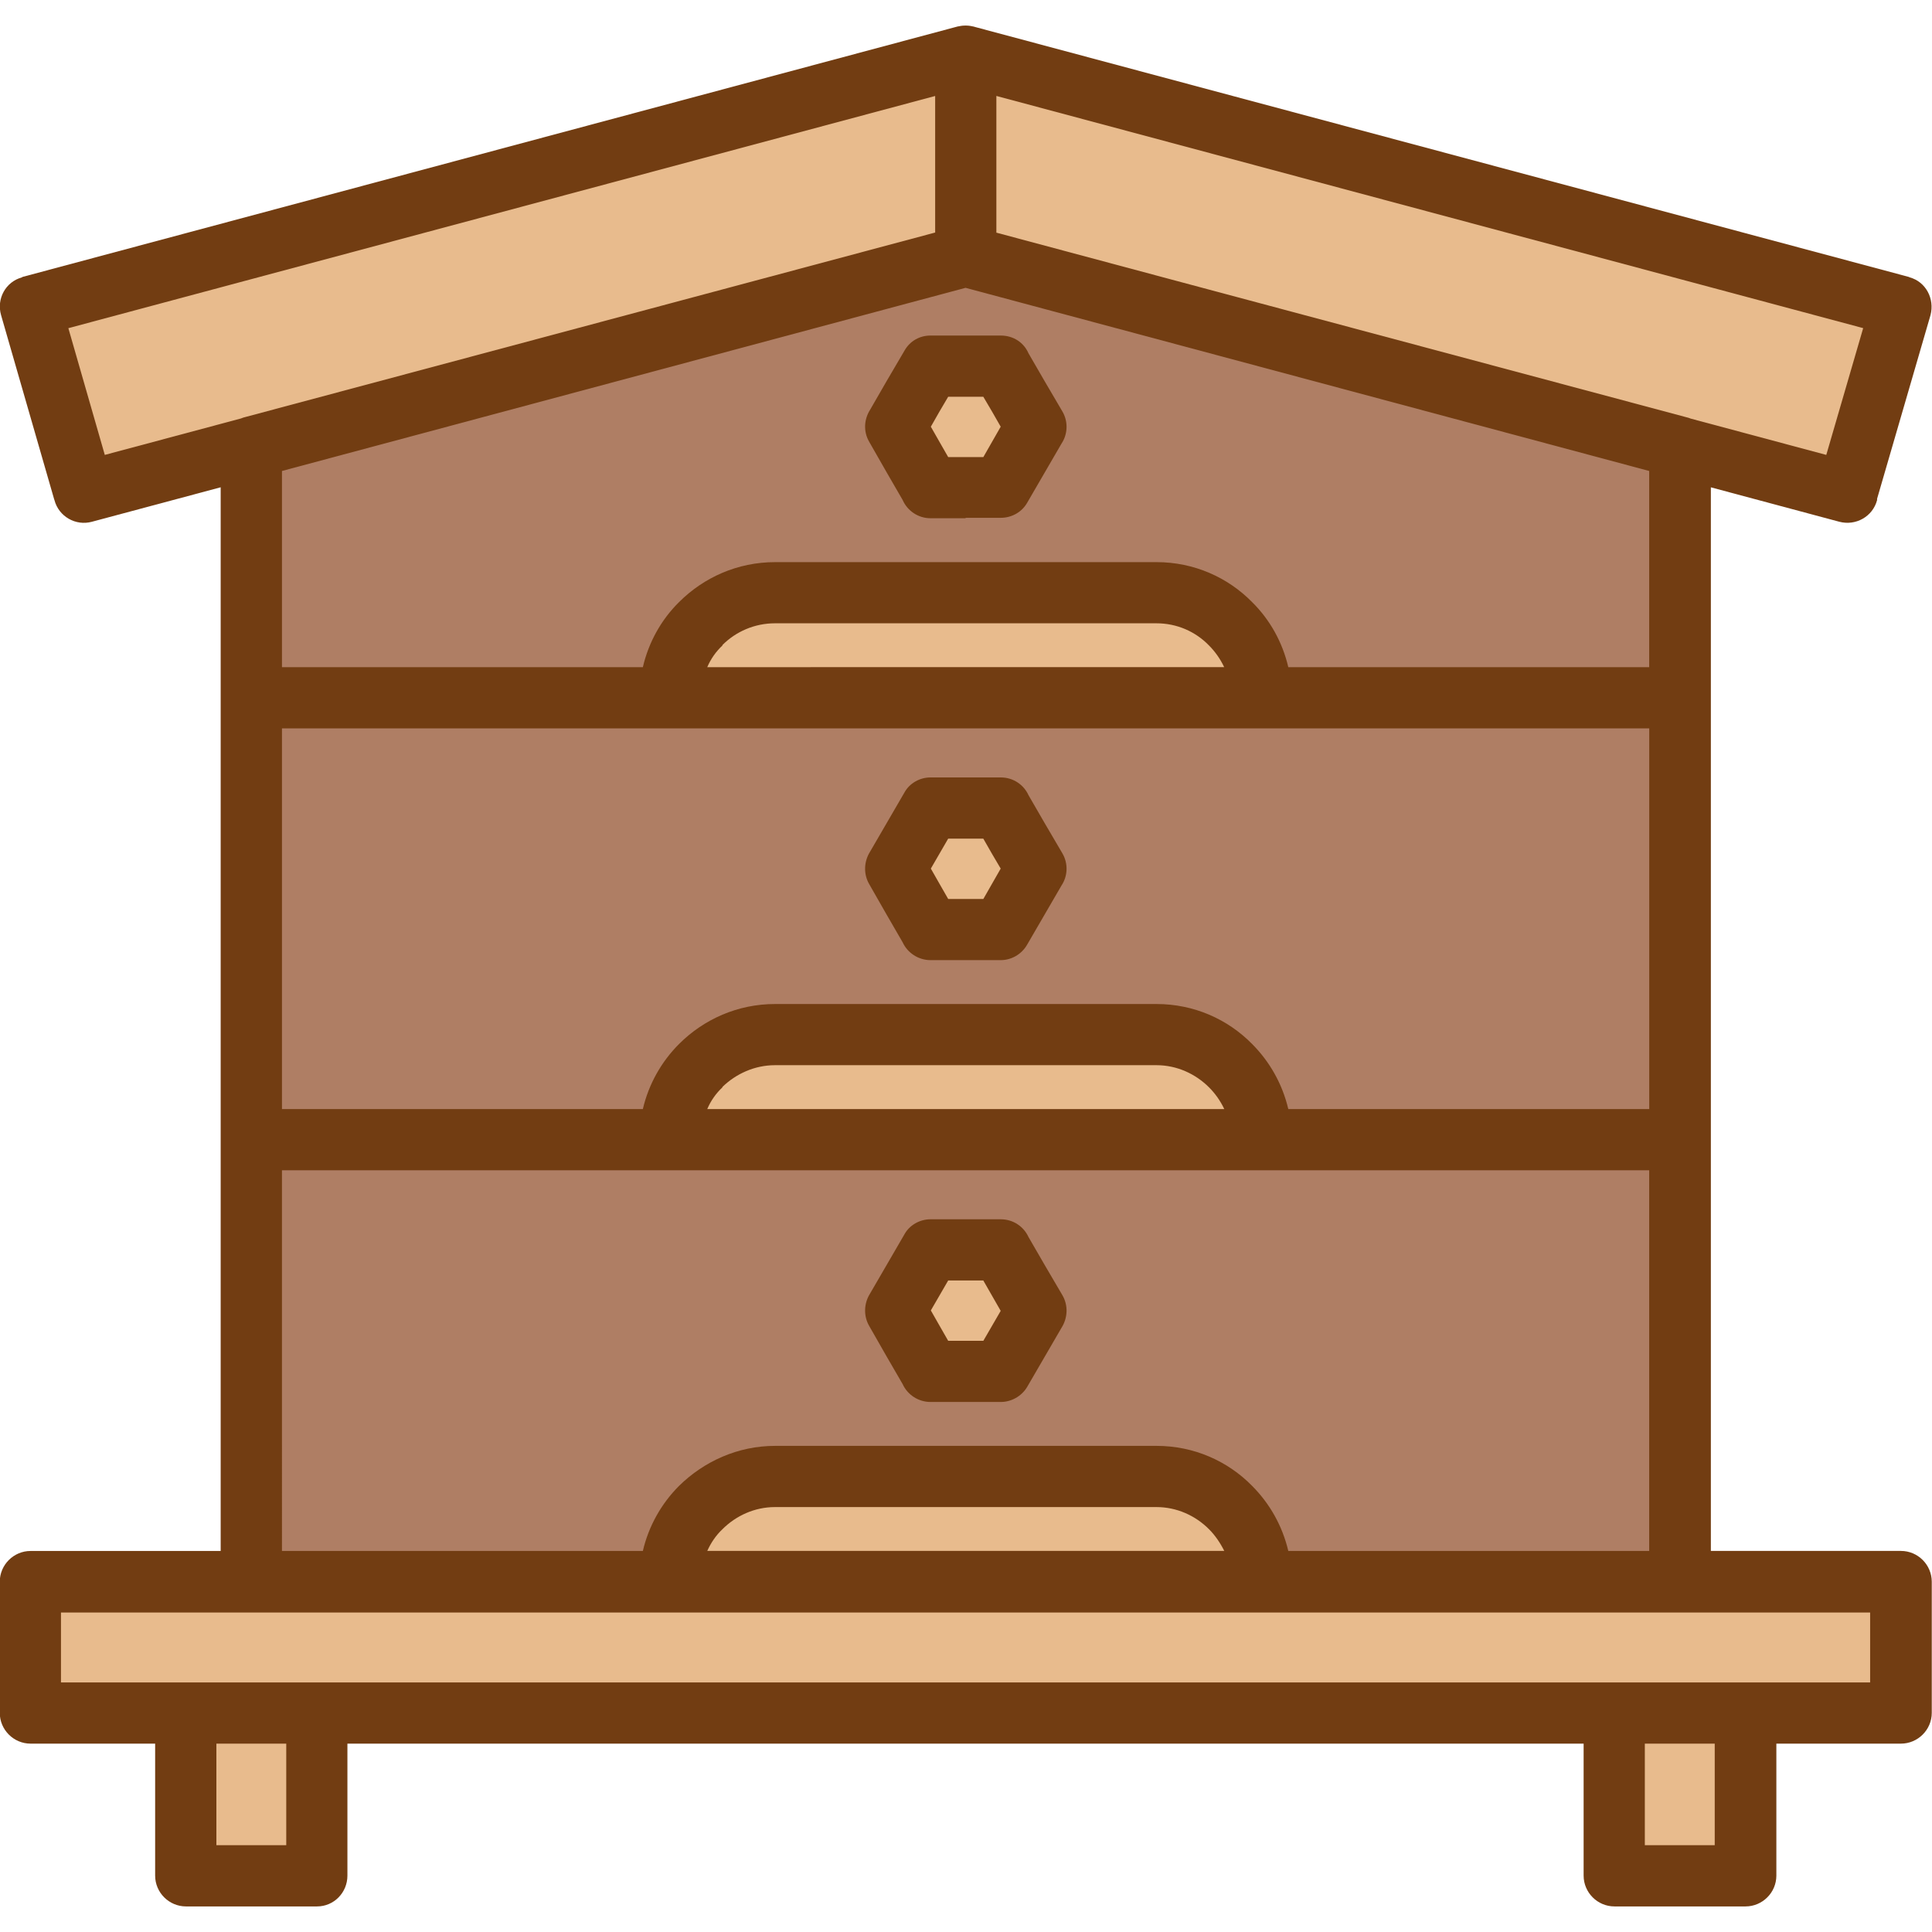
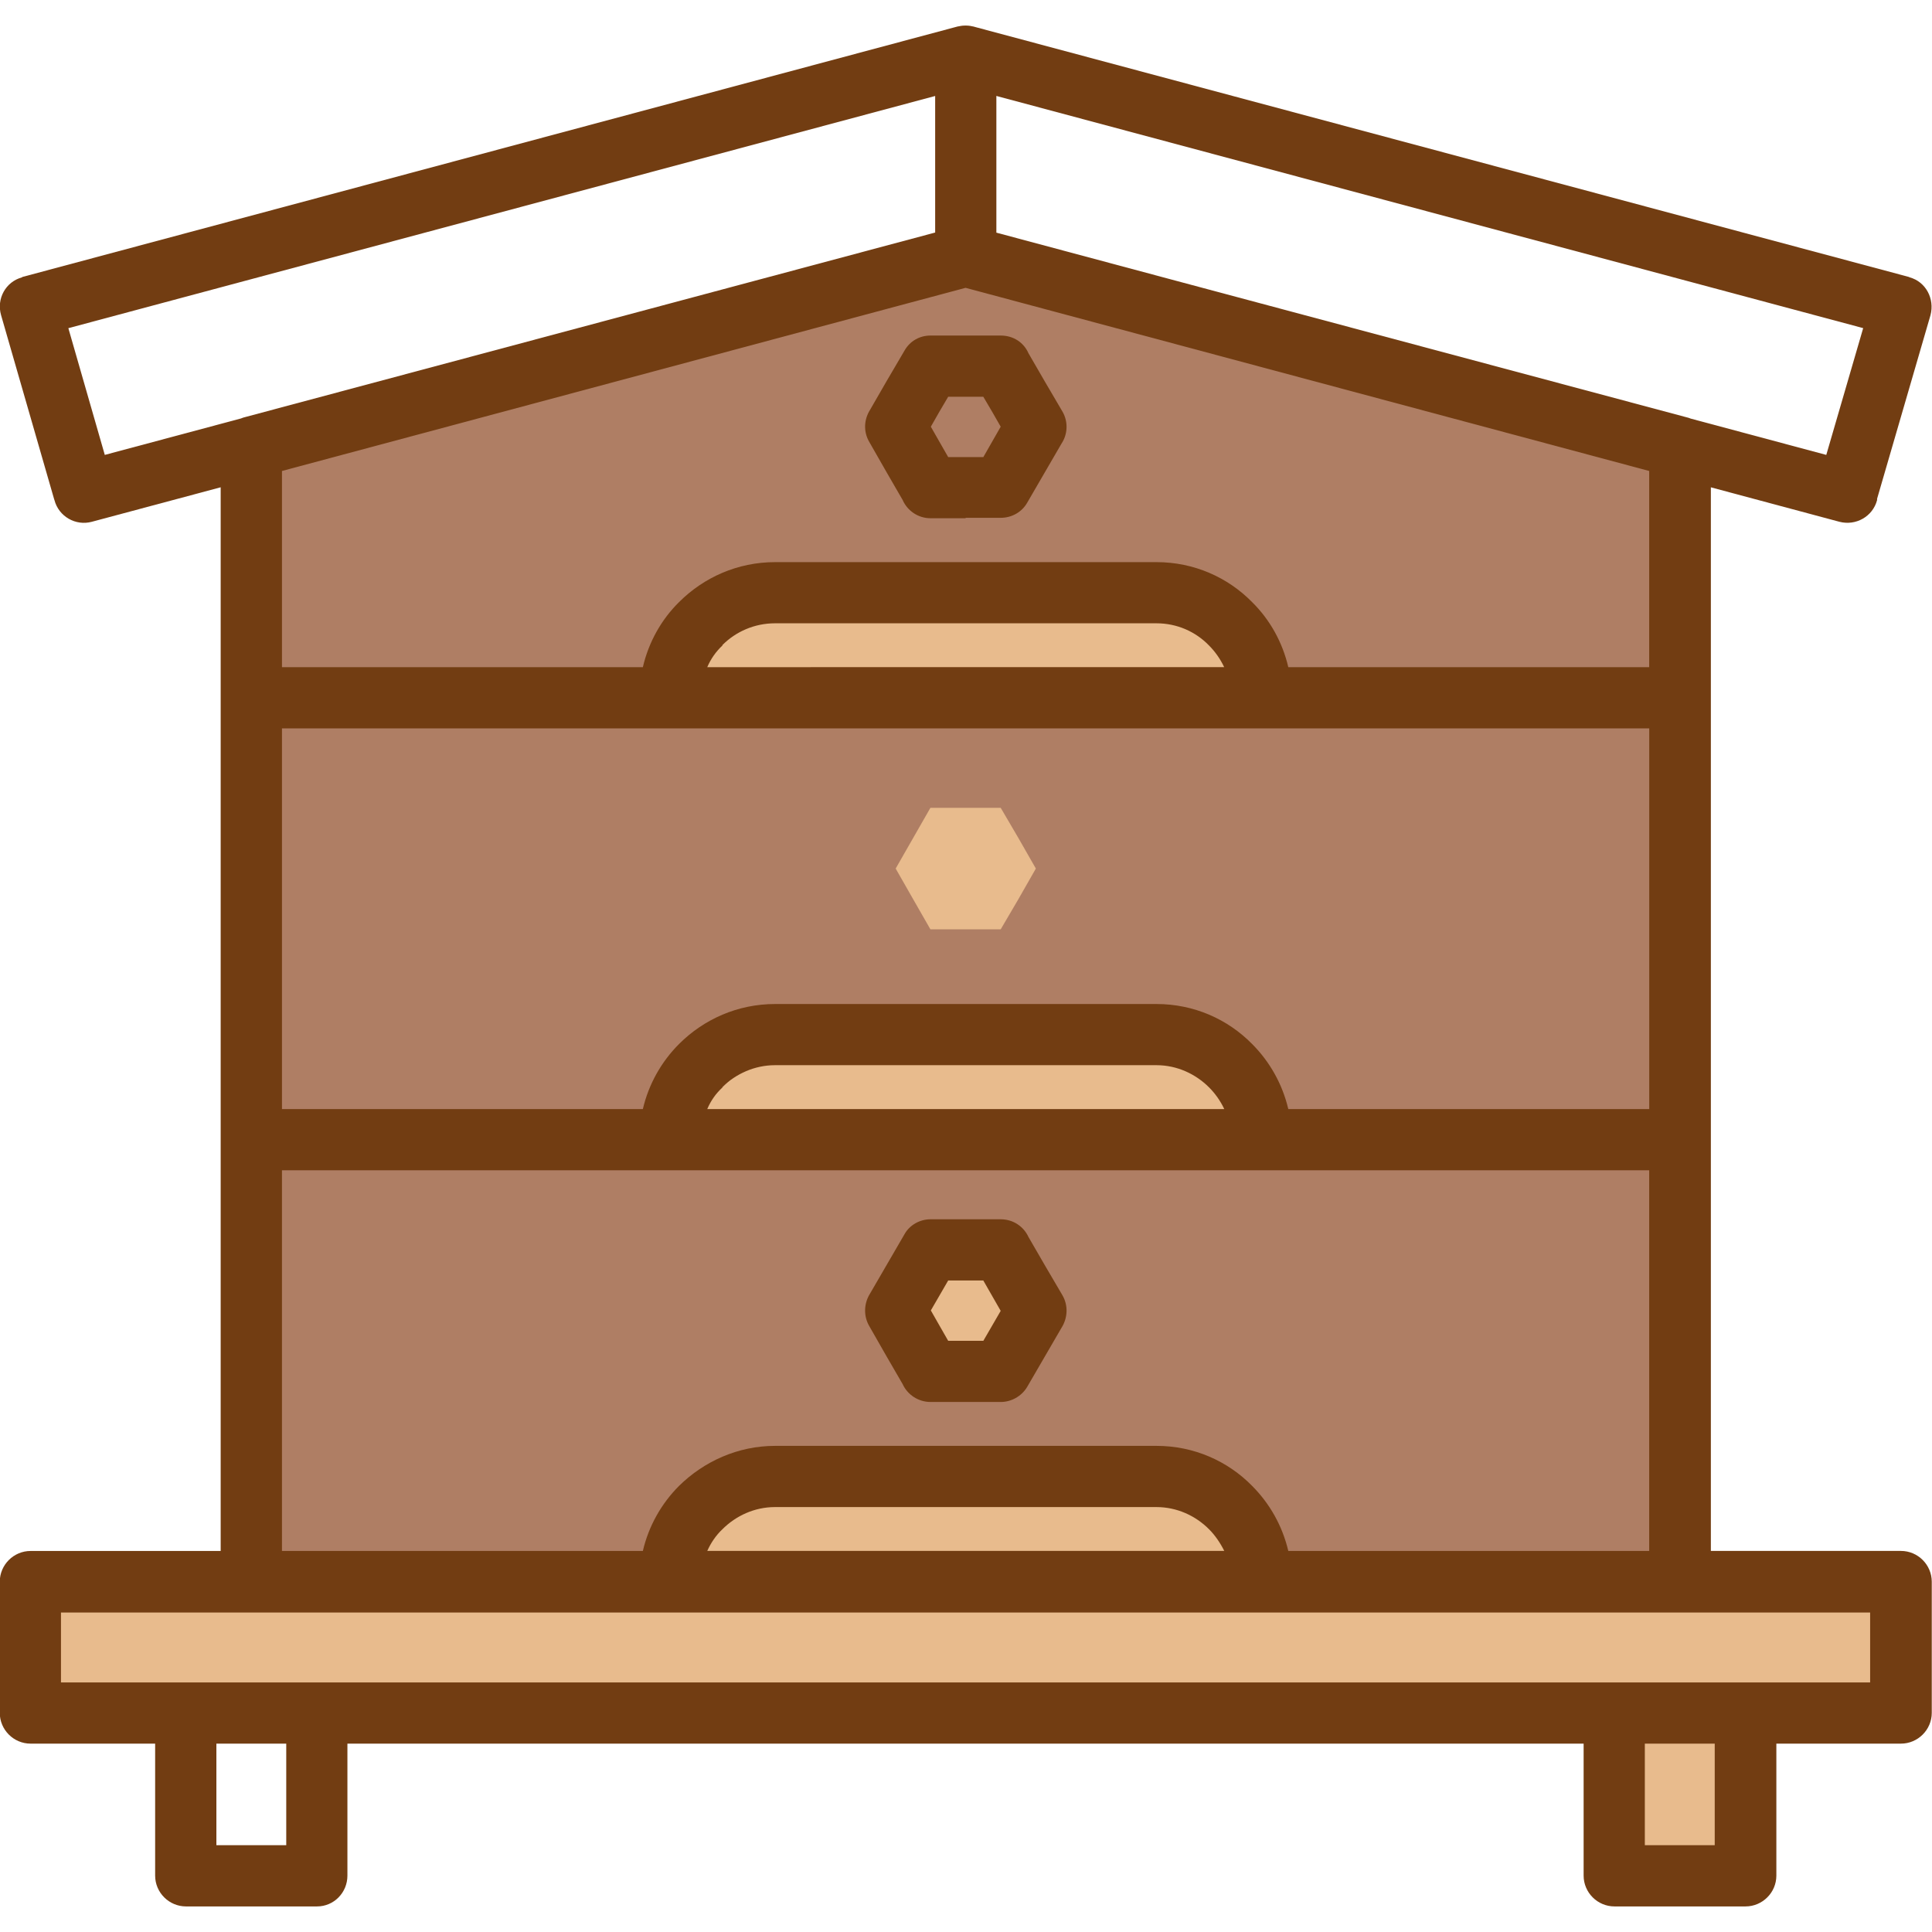
<svg xmlns="http://www.w3.org/2000/svg" version="1.1" id="Ebene_1" x="0px" y="0px" viewBox="0 0 50 50" style="enable-background:new 0 0 50 50;" xml:space="preserve">
  <style type="text/css">
	.st0{fill:#12110B;}
	.st1{fill-rule:evenodd;clip-rule:evenodd;fill:#12110B;}
	.st2{fill-rule:evenodd;clip-rule:evenodd;fill:#AF7E64;}
	.st3{fill-rule:evenodd;clip-rule:evenodd;fill:#E8BB8D;}
	.st4{fill:#723D12;}
	.st5{fill-rule:evenodd;clip-rule:evenodd;fill:#FCC200;}
	.st6{fill-rule:evenodd;clip-rule:evenodd;fill:#FAE4D0;}
	.st7{fill:#FFFFFF;}
	.st8{fill-rule:evenodd;clip-rule:evenodd;fill:#FFFFFF;}
	.st9{fill-rule:evenodd;clip-rule:evenodd;fill:#D74515;}
</style>
  <polygon class="st2" points="24.988,6.628 6.509,11.583 6.509,18.064 6.509,29.499 6.509,40.935 43.479,40.935 43.479,29.499   43.479,18.064 43.479,11.583 " />
-   <polygon class="st3" points="24.988,1.449 0.791,7.932 2.173,12.739 24.988,6.628 47.815,12.739 49.197,7.932 " />
  <rect x="0.78" y="40.935" class="st3" width="48.416" height="3.392" />
-   <rect x="4.813" y="44.328" class="st3" width="3.392" height="4.213" />
  <rect x="41.782" y="44.328" class="st3" width="3.392" height="4.213" />
  <path class="st3" d="M20.057,15.345h9.874c1.494,0,2.718,1.225,2.718,2.719H17.339l0,0C17.339,16.57,18.563,15.345,20.057,15.345  L20.057,15.345z M32.649,18.064" />
-   <polygon class="st3" points="24.079,9.47 24.988,9.47 25.898,9.47 26.359,10.257 26.808,11.043 26.359,11.829 25.898,12.616   24.988,12.616 24.079,12.616 23.629,11.829 23.18,11.043 23.629,10.257 " />
  <path class="st4" d="M24.079,8.684h1.82c0.326,0,0.596,0.179,0.719,0.46l0.416,0.719l0,0l0.461,0.786  c0.157,0.269,0.135,0.595-0.023,0.831l-0.887,1.528c-0.146,0.258-0.416,0.393-0.685,0.393h-0.91v0.011h-0.91  c-0.315,0-0.596-0.191-0.719-0.471l-0.416-0.719l0,0l-0.449-0.786c-0.157-0.269-0.135-0.584,0.022-0.831l0.427-0.741l0,0  l0.461-0.786C23.551,8.819,23.809,8.684,24.079,8.684L24.079,8.684z M24.988,10.268h-0.449l-0.225,0.382l0,0l-0.224,0.393  l0.224,0.393l0,0l0.225,0.393h0.449l0,0h0.461l0.449-0.786l-0.225-0.393l0,0l-0.225-0.382H24.988z" />
-   <path class="st3" d="M20.057,26.781h9.874c1.494,0,2.718,1.224,2.718,2.718H17.339l0,0C17.339,28.006,18.563,26.781,20.057,26.781  L20.057,26.781z M32.649,29.499" />
+   <path class="st3" d="M20.057,26.781h9.874c1.494,0,2.718,1.224,2.718,2.718H17.339l0,0L20.057,26.781z M32.649,29.499" />
  <polygon class="st3" points="24.079,20.906 24.988,20.906 25.898,20.906 26.359,21.693 26.808,22.478 26.359,23.265 25.898,24.051   24.988,24.051 24.079,24.051 23.629,23.265 23.18,22.478 23.629,21.693 " />
-   <path class="st4" d="M24.079,20.12h1.82c0.326,0,0.596,0.19,0.719,0.46l0.416,0.719l0,0l0.461,0.786  c0.157,0.269,0.135,0.595-0.023,0.831l-0.887,1.527c-0.146,0.259-0.416,0.405-0.685,0.405l0,0h-1.82  c-0.315,0-0.596-0.191-0.719-0.46l-0.416-0.719l0,0l-0.449-0.786c-0.157-0.269-0.135-0.595,0.022-0.843l0.887-1.527  C23.539,20.266,23.809,20.12,24.079,20.12L24.079,20.12z M24.988,21.704h-0.449l-0.449,0.775l0.224,0.393l0,0l0.225,0.393h0.91  l0.449-0.786l-0.225-0.382l0,0l-0.225-0.393H24.988z" />
  <path class="st3" d="M20.057,38.217h9.874c1.494,0,2.718,1.224,2.718,2.718H17.339l0,0C17.339,39.441,18.563,38.217,20.057,38.217  L20.057,38.217z M32.649,40.935" />
  <path class="st4" d="M49.197,40.138h-4.92V29.499V18.064v-5.452l3.325,0.891c0.427,0.112,0.865-0.135,0.977-0.561v-0.034  l1.382-4.752c0.112-0.427-0.124-0.865-0.539-0.978l-0.022-0.011L25.252,0.703c-0.006-0.002-0.012-0.003-0.017-0.005l-0.044-0.012  c-0.006-0.002-0.012-0.001-0.018-0.003c-0.037-0.009-0.074-0.015-0.113-0.019c-0.024-0.002-0.047-0.003-0.07-0.003  c-0.024,0-0.048,0-0.072,0.003c-0.034,0.003-0.067,0.009-0.101,0.016c-0.011,0.002-0.021,0.002-0.032,0.005L0.578,7.168L0.567,7.179  c-0.416,0.112-0.663,0.55-0.539,0.978l1.37,4.752l0.011,0.034c0.112,0.426,0.55,0.673,0.966,0.561l3.336-0.893v5.454v11.435v10.639  h-4.92c-0.438,0-0.797,0.359-0.797,0.797v3.392c0,0.438,0.359,0.797,0.797,0.797h3.224v3.416c0,0.438,0.36,0.797,0.798,0.797h3.392  c0.438,0,0.786-0.359,0.786-0.797v-3.416h31.993v3.416c0,0.438,0.36,0.797,0.798,0.797h3.392c0.438,0,0.798-0.359,0.798-0.797  v-3.416h3.224c0.438,0,0.798-0.359,0.798-0.797v-3.392C49.994,40.497,49.635,40.138,49.197,40.138z M33.341,28.702  c-0.152-0.646-0.48-1.227-0.938-1.685c-0.629-0.64-1.505-1.033-2.471-1.033h-9.874c-0.966,0-1.842,0.393-2.483,1.033  c-0.458,0.458-0.787,1.039-0.938,1.685h-9.34v-9.852h9.245h16.895h9.245v9.852H33.341z M31.684,28.702H18.304  c0.09-0.214,0.225-0.405,0.393-0.562v-0.011c0.348-0.337,0.831-0.562,1.359-0.562h9.874c0.528,0,1.011,0.225,1.359,0.573  C31.447,28.297,31.583,28.489,31.684,28.702z M18.304,17.266c0.09-0.213,0.225-0.404,0.393-0.561v-0.012  c0.348-0.348,0.831-0.562,1.359-0.562h9.874c0.528,0,1.011,0.214,1.359,0.574c0.157,0.157,0.292,0.348,0.393,0.561H18.304z   M47.264,11.773l-3.506-0.939c-0.04-0.016-0.08-0.029-0.122-0.038l-13.014-3.48l-4.836-1.295V2.483l22.433,6.009L47.264,11.773z   M1.769,8.493l22.433-6.009v3.534L6.296,10.807c-0.021,0.006-0.041,0.016-0.061,0.023l-3.523,0.943L1.769,8.493z M24.989,7.449  l17.692,4.74v5.077h-9.34c-0.151-0.65-0.48-1.234-0.938-1.685c-0.629-0.64-1.505-1.033-2.471-1.033h-9.874  c-0.966,0-1.842,0.393-2.483,1.033c-0.458,0.451-0.787,1.035-0.938,1.685h-9.34v-5.077L23.677,7.8L24.989,7.449z M7.296,30.286  h9.245h16.895h9.245v9.852h-9.34c-0.152-0.646-0.48-1.227-0.938-1.685c-0.629-0.641-1.505-1.034-2.471-1.034h-9.874  c-0.966,0-1.842,0.405-2.483,1.034c-0.458,0.458-0.787,1.039-0.938,1.685h-9.34V30.286z M31.684,40.138H18.304  c0.09-0.203,0.225-0.405,0.393-0.562c0.348-0.348,0.831-0.573,1.359-0.573h9.874c0.528,0,1.011,0.224,1.359,0.573  C31.447,39.733,31.583,39.935,31.684,40.138z M7.408,47.754H5.6v-2.629h1.808V47.754z M44.377,47.754h-1.809v-2.629h1.809V47.754z   M48.399,43.541h-3.224h-3.392H8.206H4.813H1.578v-1.809h4.932h10.031h16.895h10.043h4.92V43.541z" />
  <polygon class="st3" points="24.079,32.341 24.988,32.341 25.898,32.341 26.359,33.128 26.808,33.914 26.359,34.701 25.898,35.499   24.988,35.499 24.079,35.499 23.629,34.701 23.18,33.914 23.629,33.128 " />
  <path class="st4" d="M24.079,31.555h1.82c0.326,0,0.596,0.191,0.719,0.46l0.416,0.719l0,0l0.461,0.786  c0.157,0.269,0.135,0.595-0.023,0.843l-0.887,1.527c-0.146,0.248-0.416,0.393-0.685,0.393l0,0h-1.82  c-0.315,0-0.596-0.19-0.719-0.461l-0.416-0.718l0,0l-0.449-0.786c-0.157-0.27-0.135-0.596,0.022-0.843l0.887-1.528  C23.539,31.701,23.809,31.555,24.079,31.555L24.079,31.555z M24.988,33.139h-0.449l-0.449,0.775l0.224,0.393l0,0l0.225,0.393h0.91  l0.449-0.775l-0.225-0.393l0,0l-0.225-0.393H24.988z" />
</svg>